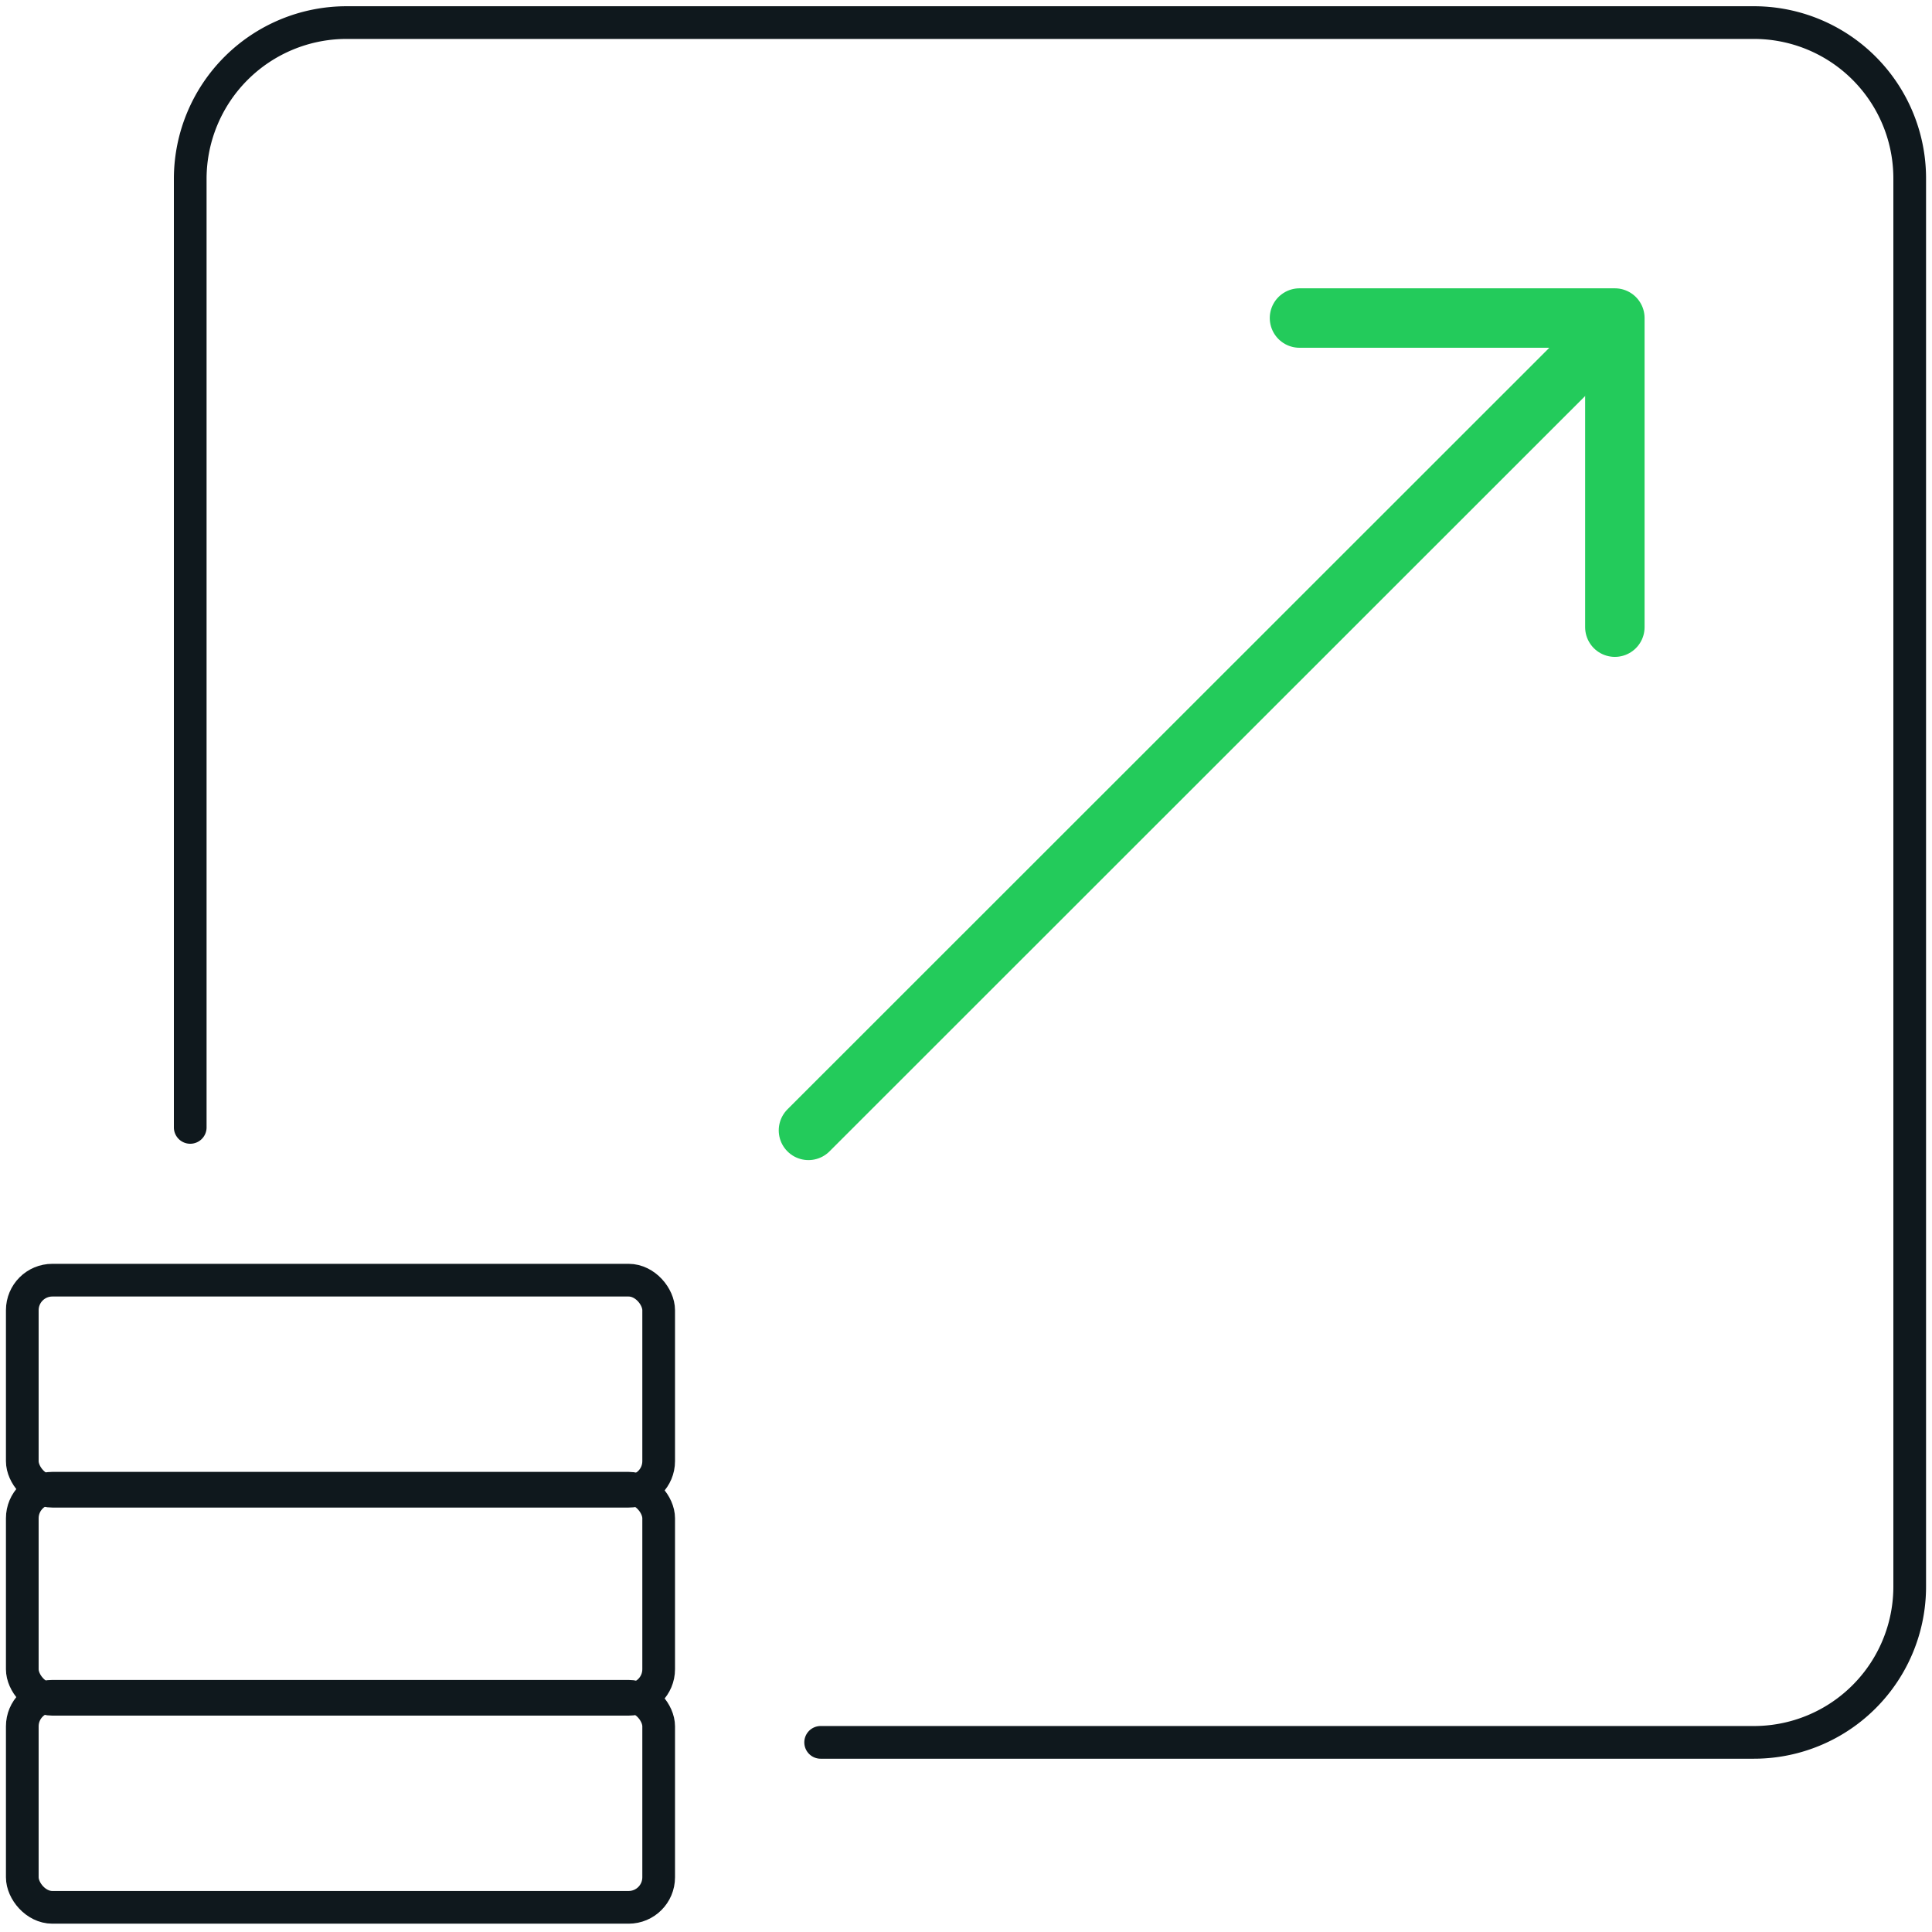
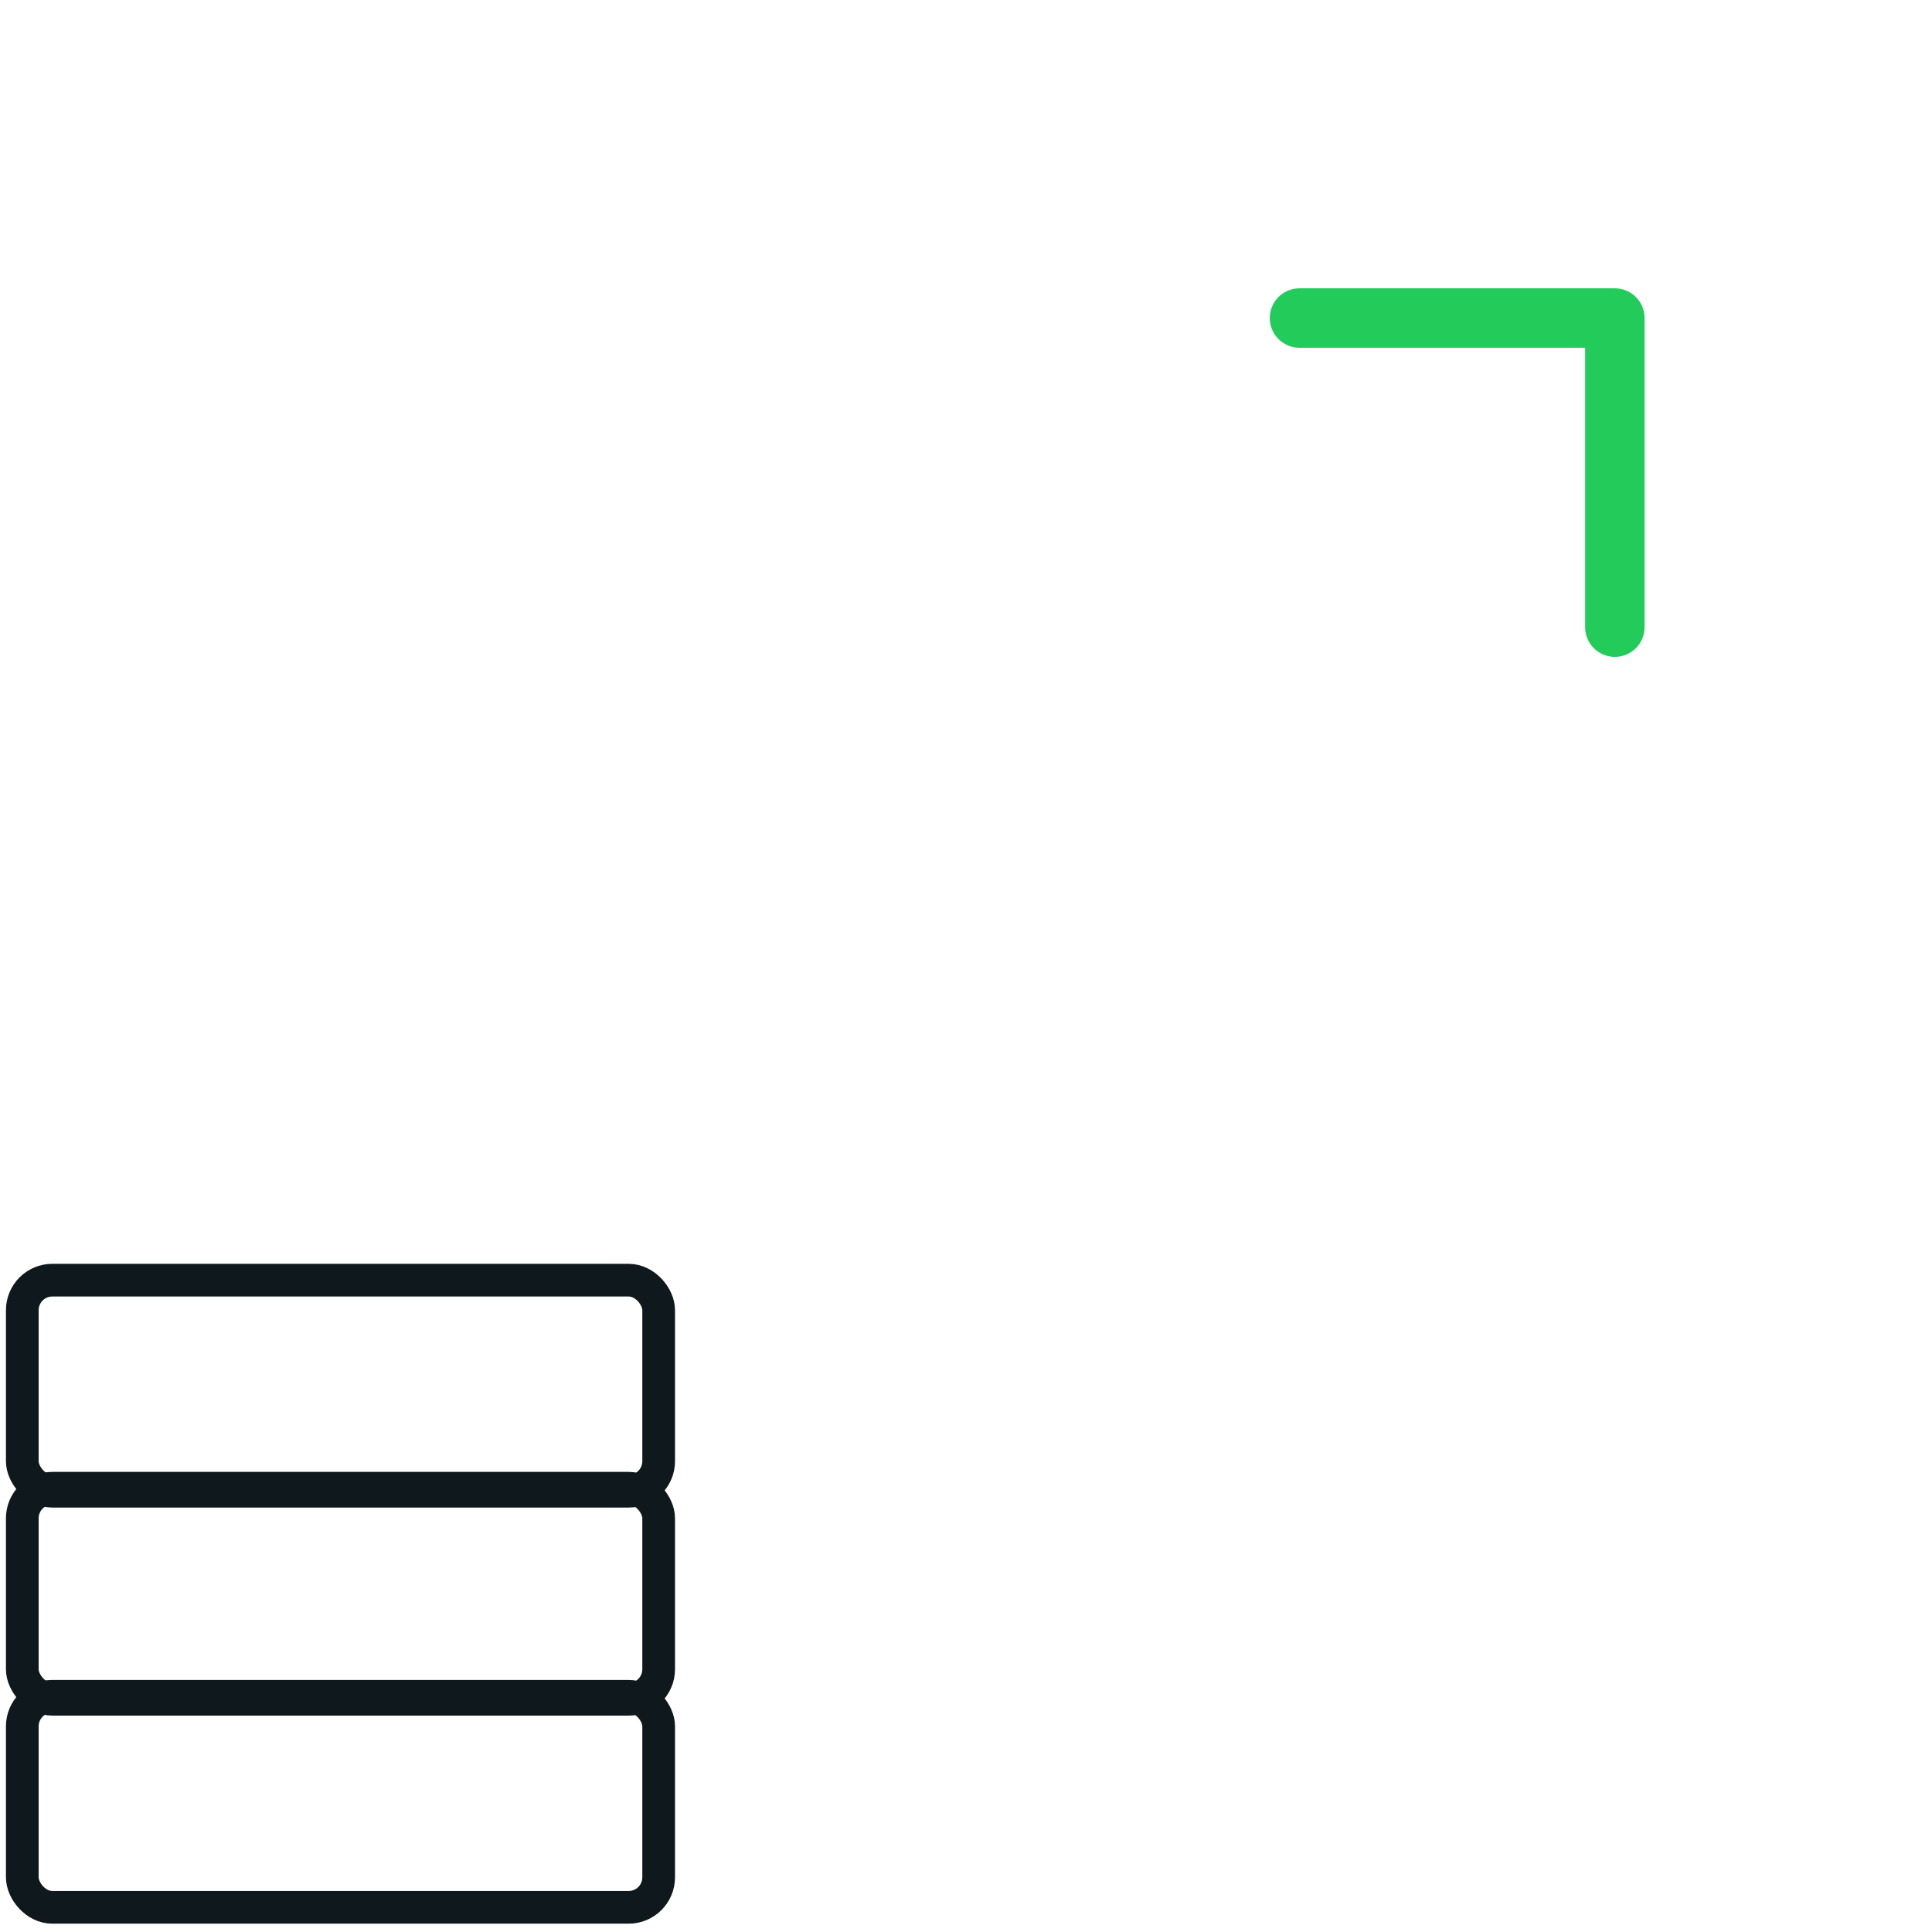
<svg xmlns="http://www.w3.org/2000/svg" id="Layer_1" data-name="Layer 1" viewBox="0 0 65 65">
  <defs>
    <style>.cls-1,.cls-2{fill:none;stroke-linecap:round;stroke-linejoin:round;}.cls-1{stroke:#0f181d;stroke-width:1.1px;}.cls-2{stroke:#23cb5b;stroke-width:2px;}</style>
  </defs>
  <title>Optional</title>
-   <path class="cls-1" d="M27.61,58.62H59a5.24,5.24,0,0,0,5.25-5.25V6A5.24,5.24,0,0,0,59,.76H11.65A5.26,5.26,0,0,0,6.4,6V37.93" />
  <rect class="cls-1" x="0.75" y="43.07" width="21.41" height="7.1" rx="1.01" />
  <rect class="cls-1" x="0.75" y="50.07" width="21.41" height="7.1" rx="1.01" />
  <rect class="cls-1" x="0.75" y="57.07" width="21.41" height="7.1" rx="1.01" />
-   <line class="cls-2" x1="27.2" y1="38.03" x2="53.66" y2="11.58" />
  <polyline class="cls-2" points="43.72 10.7 54.33 10.7 54.33 21.1" />
</svg>